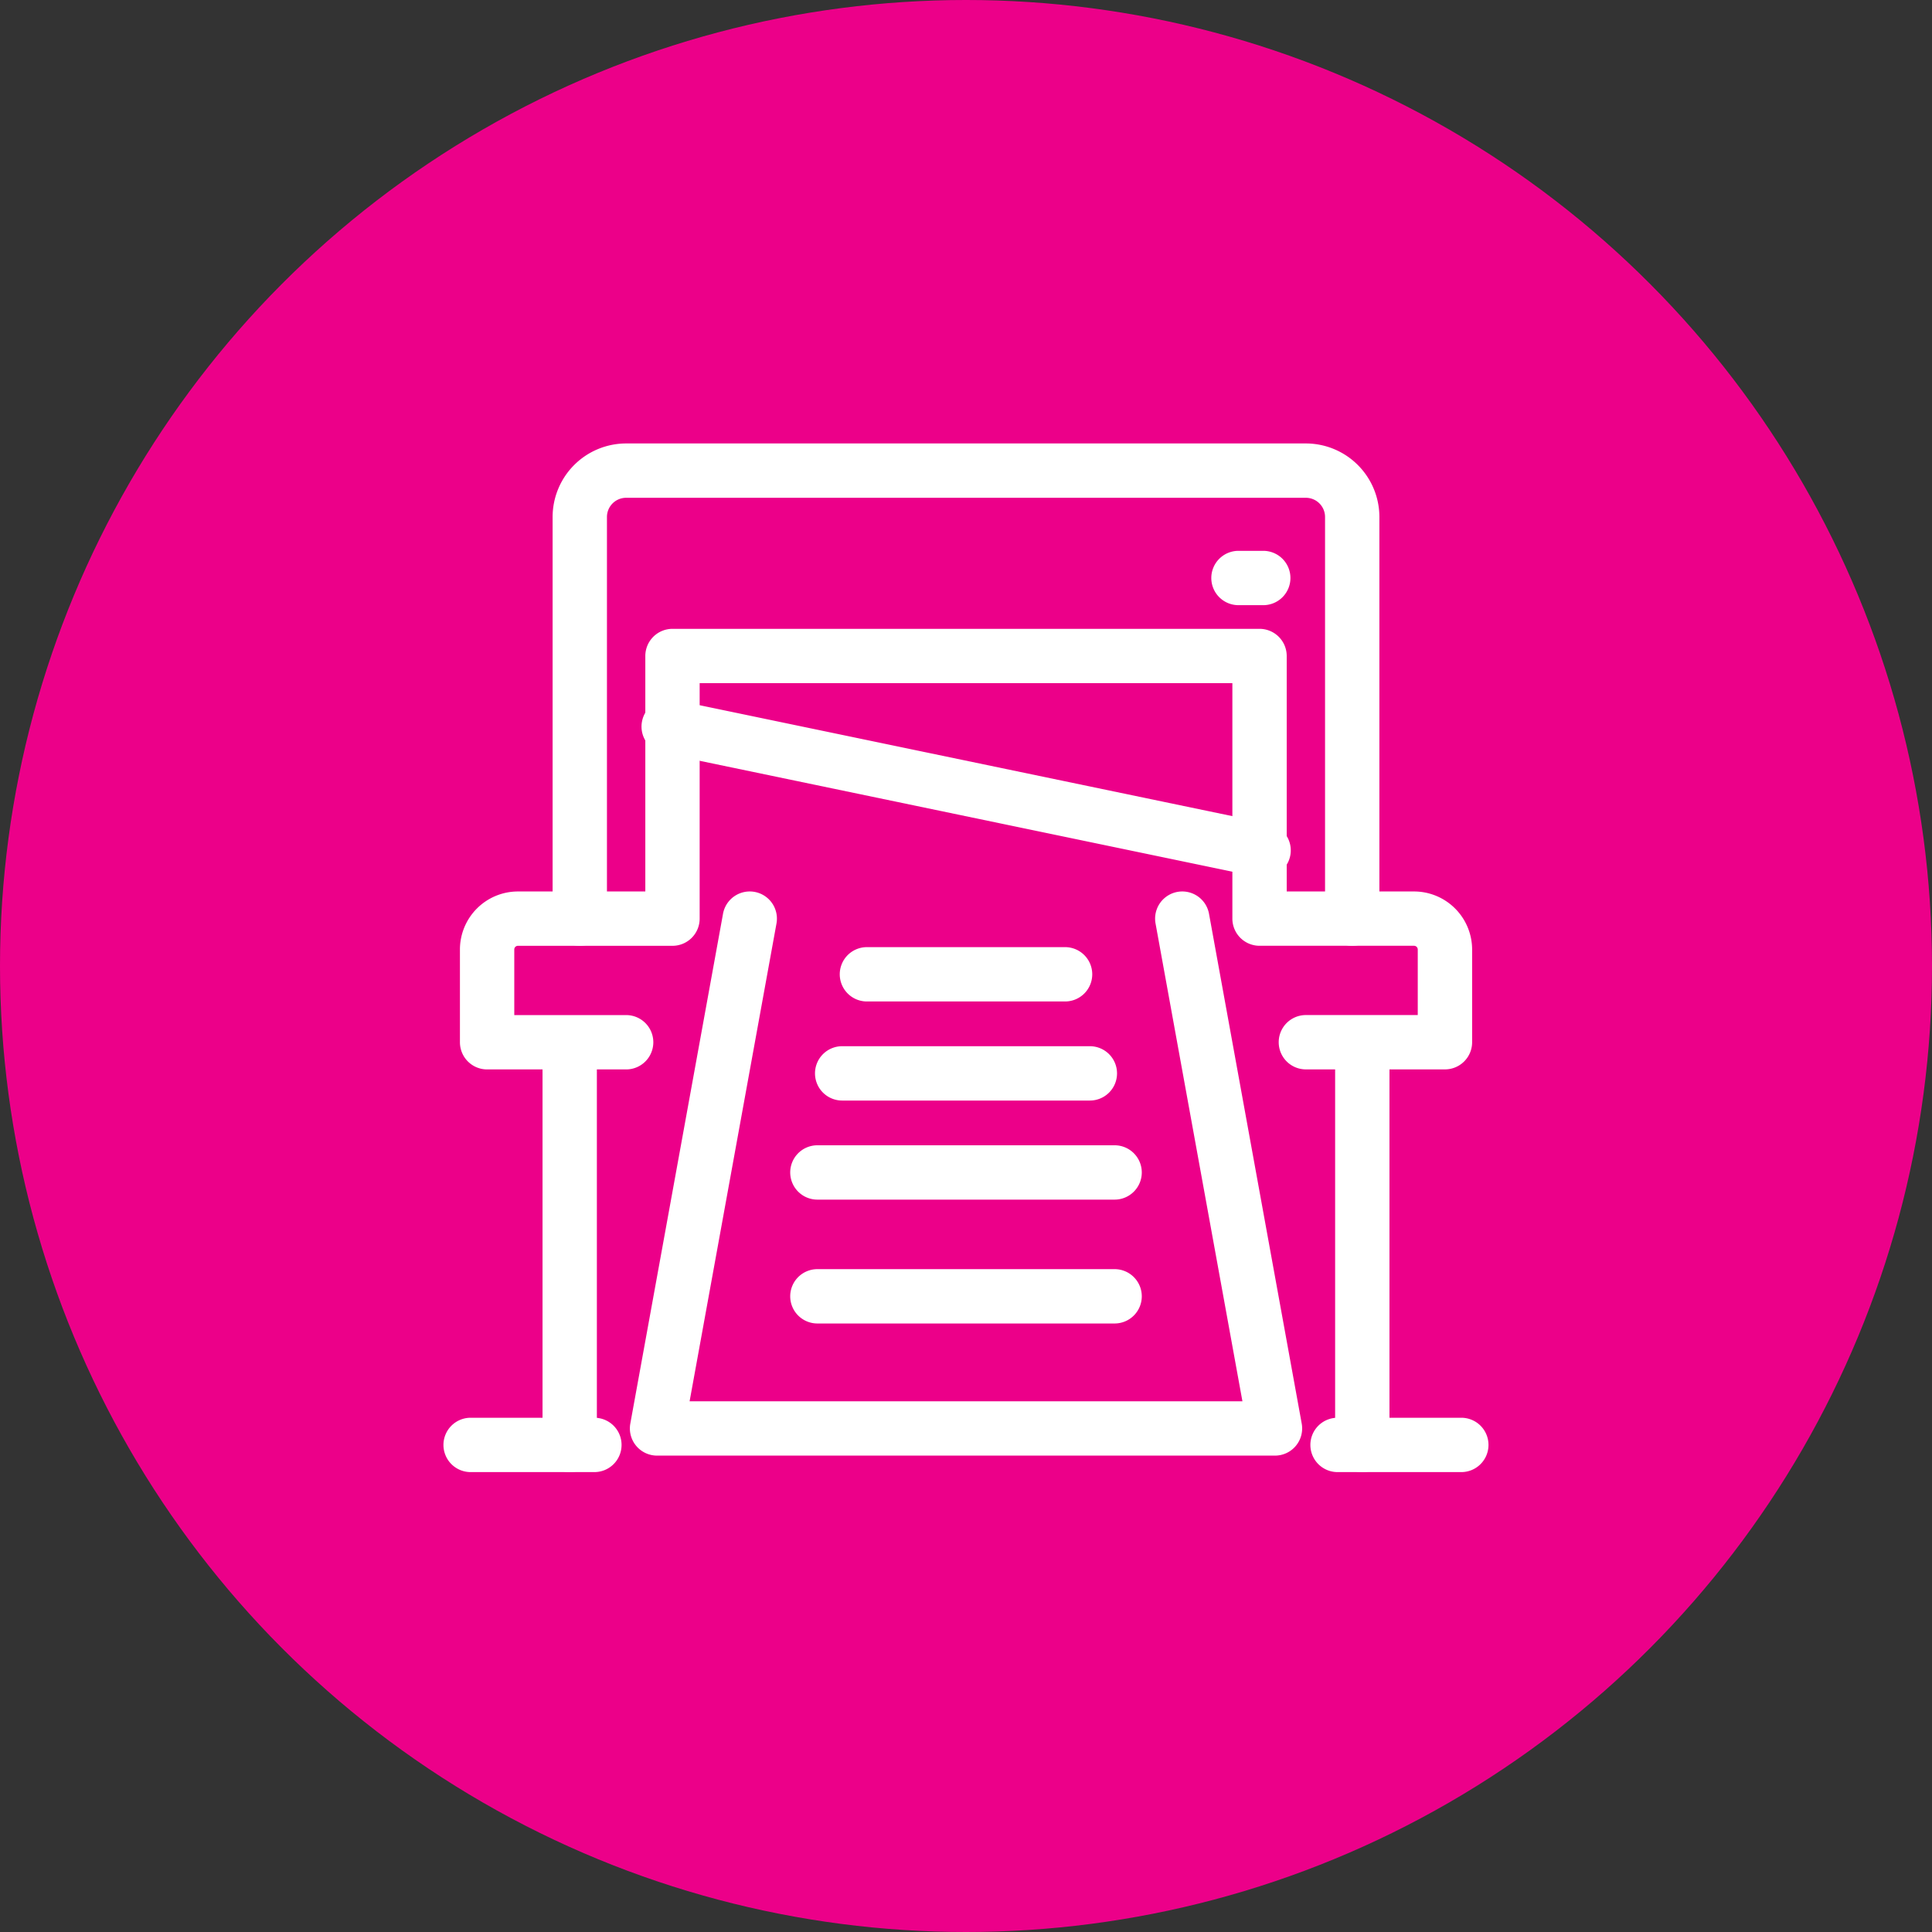
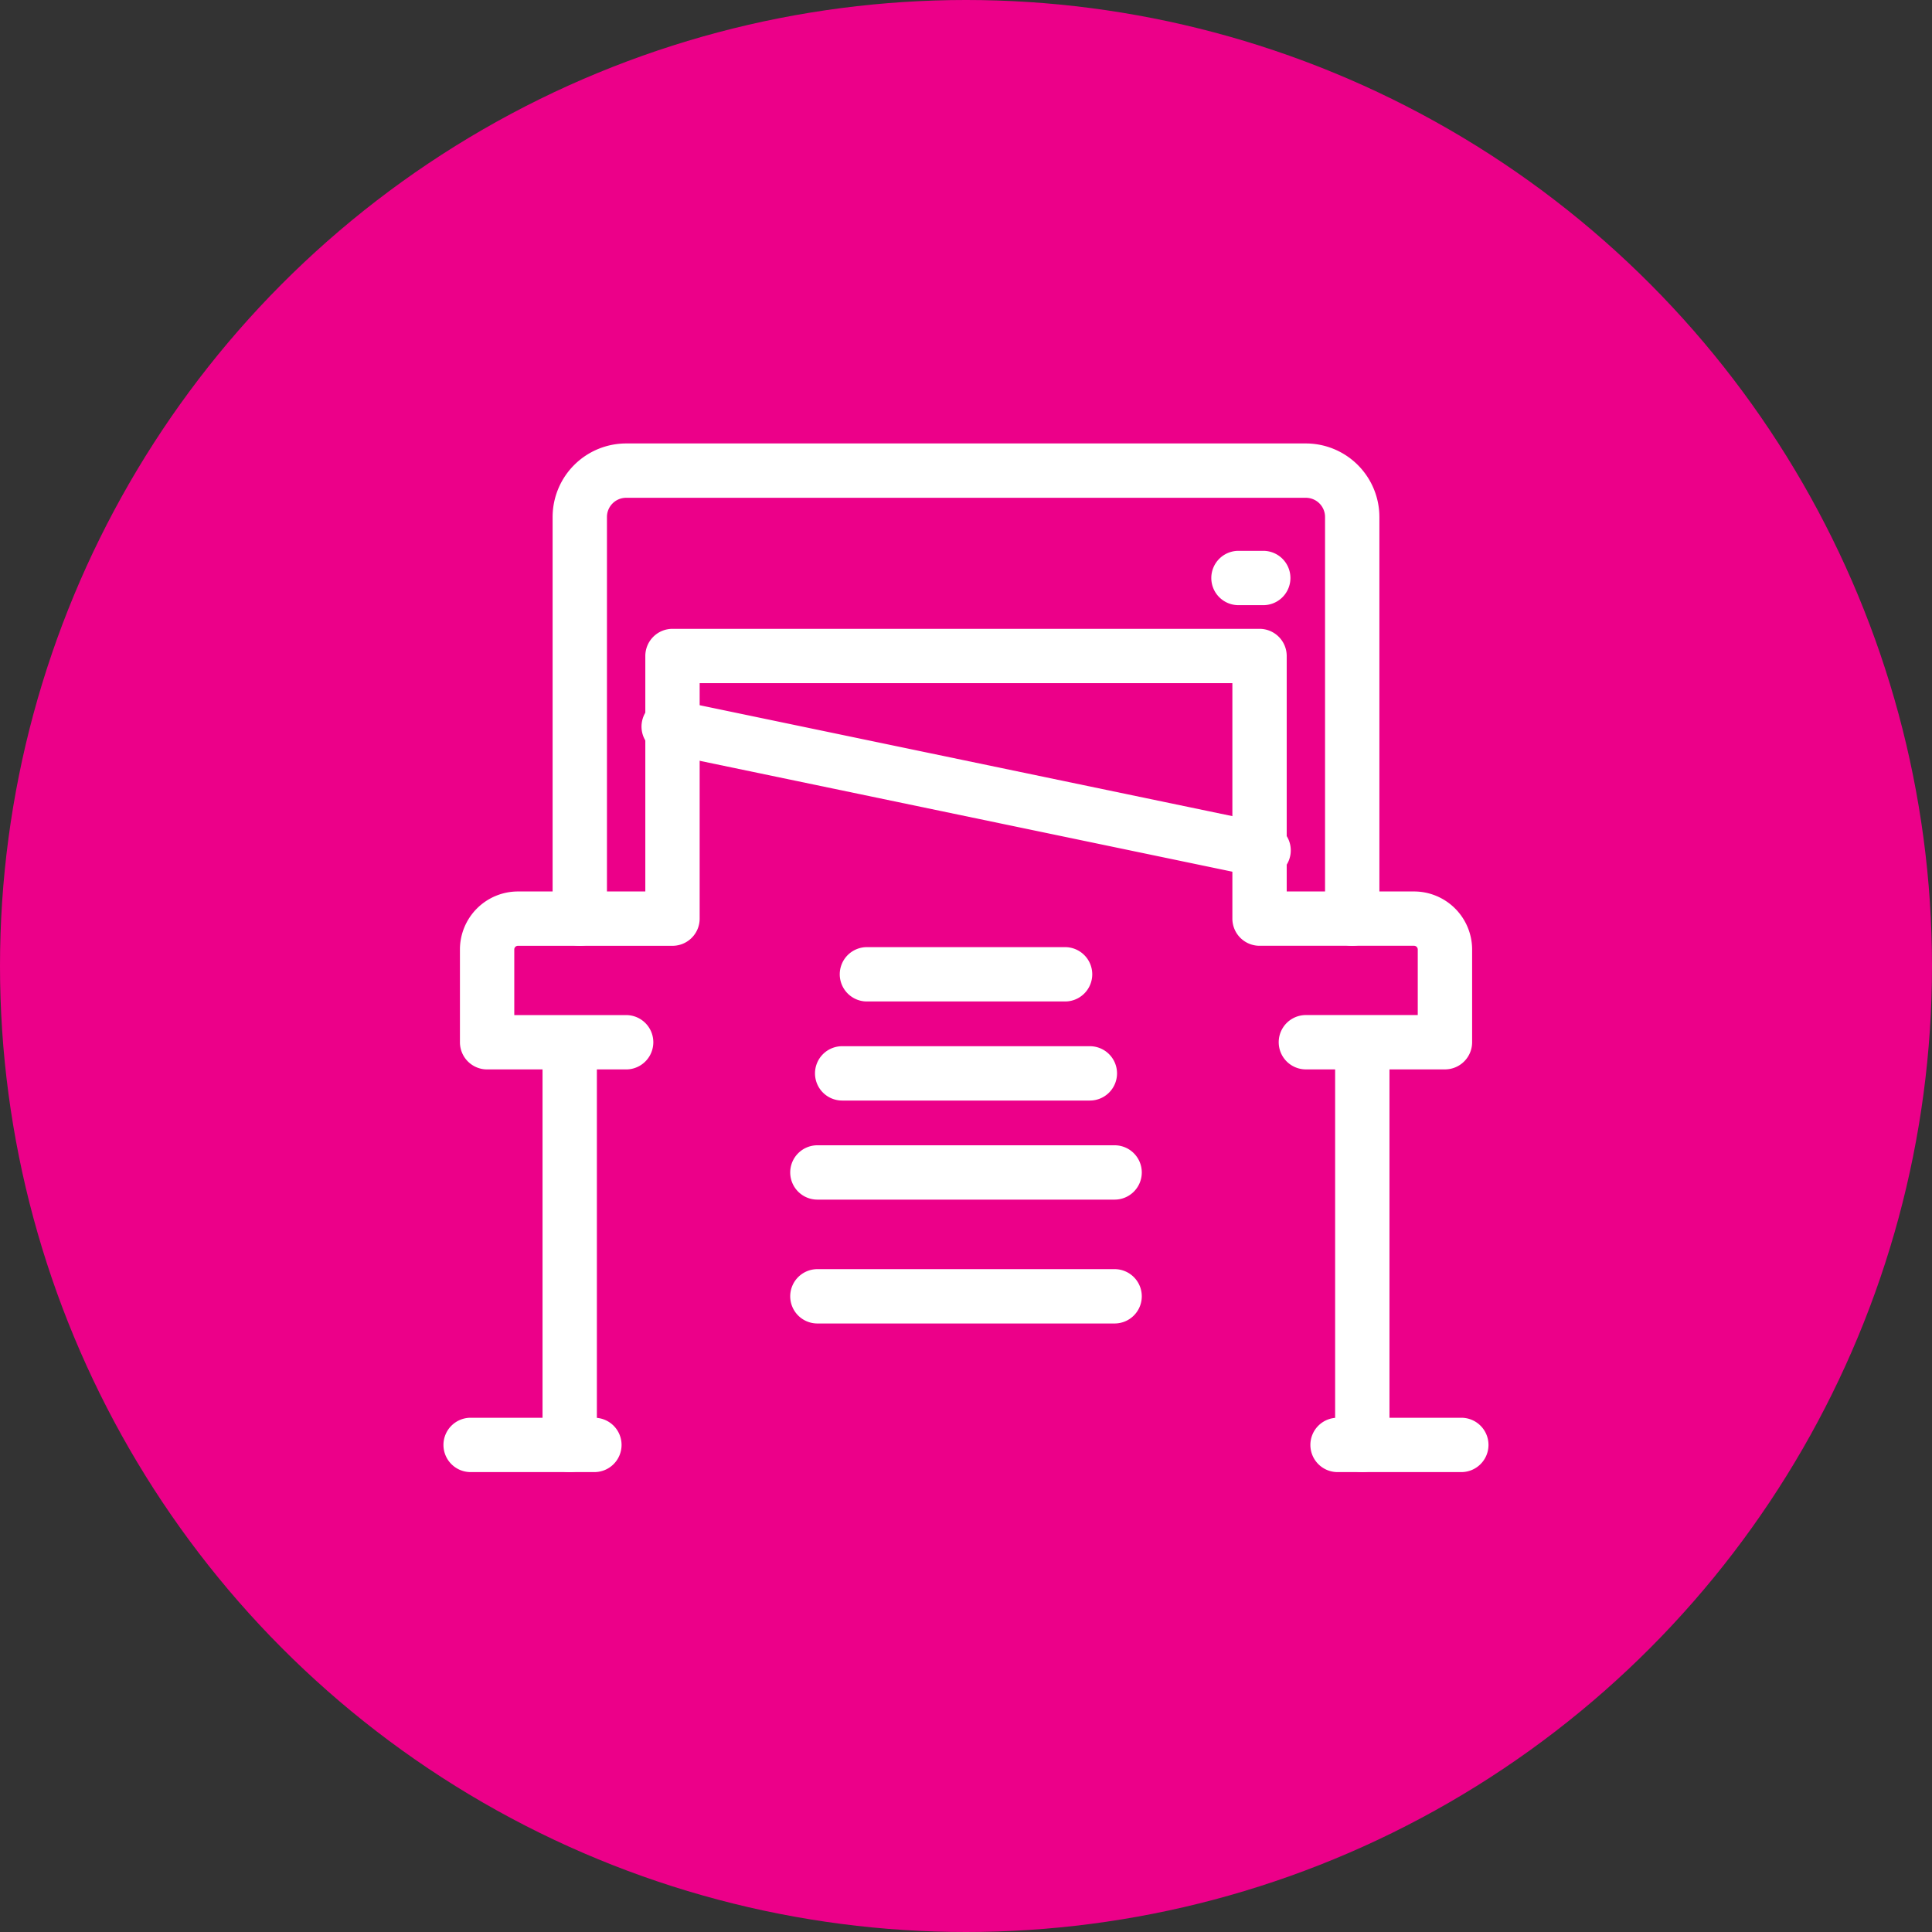
<svg xmlns="http://www.w3.org/2000/svg" width="64" height="64" viewBox="0 0 64 64">
  <rect x="0" y="0" width="64" height="64" fill="#333333" stroke="none" />
  <g transform="translate(-378 -454)">
    <circle cx="32" cy="32" r="32" transform="translate(378 454)" fill="#ec0089" />
    <g transform="translate(393.59 469.59)">
      <path d="M53.588,19.741a.9.9,0,0,1-.9-.9V5.535a.636.636,0,0,0-.635-.635H29.535a.636.636,0,0,0-.635.635V18.841a.9.9,0,1,1-1.8,0V5.535A2.438,2.438,0,0,1,29.535,3.1H52.053a2.438,2.438,0,0,1,2.435,2.435V18.841A.9.9,0,0,1,53.588,19.741Z" transform="translate(-24.384 -4)" fill="#fff" />
      <path d="M35.729,65.694H31.123a.9.9,0,1,1,0-1.8h3.706V61.723a.124.124,0,0,0-.124-.124H29.588a.9.9,0,0,1-.9-.9V52.9H11.041v7.8a.9.9,0,0,1-.9.9H5.021a.121.121,0,0,0-.121.124v2.171H8.606a.9.9,0,1,1,0,1.8H4a.9.9,0,0,1-.9-.9V61.723A1.924,1.924,0,0,1,5.021,59.8h4.22V52a.9.9,0,0,1,.9-.9H29.588a.9.9,0,0,1,.9.9v7.8h4.218a1.926,1.926,0,0,1,1.924,1.924v3.071A.9.9,0,0,1,35.729,65.694Z" transform="translate(-3.454 -45.859)" fill="#fff" />
      <path d="M19.693,5a.9.9,0,0,1-.184-.019L-.184.881a.9.9,0,0,1-.7-1.065.9.9,0,0,1,1.065-.7l19.692,4.1A.9.9,0,0,1,19.693,5Z" transform="translate(6.564 8.48)" fill="#fff" />
      <path transform="translate(23.795 3.557)" fill="#fff" />
      <path d="M.821.9H0A.9.9,0,0,1-.9,0,.9.9,0,0,1,0-.9H.821a.9.9,0,0,1,.9.9A.9.9,0,0,1,.821.9Z" transform="translate(25.436 3.557)" fill="#fff" />
-       <path d="M68.47,137.788H48a.9.9,0,0,1-.885-1.061l3.071-16.888a.9.9,0,0,1,1.771.322l-2.878,15.827H67.392l-2.878-15.827a.9.9,0,0,1,1.771-.322l3.071,16.888a.9.9,0,0,1-.885,1.061Z" transform="translate(-41.825 -105.159)" fill="#fff" />
      <path d="M9.846.9H0A.9.9,0,0,1-.9,0,.9.9,0,0,1,0-.9H9.846a.9.9,0,0,1,.9.9A.9.9,0,0,1,9.846.9Z" transform="translate(11.487 27.352)" fill="#fff" />
      <path d="M9.846.9H0A.9.9,0,0,1-.9,0,.9.9,0,0,1,0-.9H9.846a.9.9,0,0,1,.9.9A.9.9,0,0,1,9.846.9Z" transform="translate(11.487 23.249)" fill="#fff" />
      <path d="M8.205.9H0A.9.9,0,0,1-.9,0,.9.9,0,0,1,0-.9H8.205a.9.9,0,0,1,.9.9A.9.9,0,0,1,8.205.9Z" transform="translate(12.308 19.967)" fill="#fff" />
      <path d="M6.564.9H0A.9.9,0,0,1-.9,0,.9.9,0,0,1,0-.9H6.564a.9.9,0,0,1,.9.9A.9.9,0,0,1,6.564.9Z" transform="translate(13.128 16.685)" fill="#fff" />
      <path d="M0,14.028a.9.9,0,0,1-.9-.9V0A.9.9,0,0,1,0-.9.9.9,0,0,1,.9,0V13.128A.9.9,0,0,1,0,14.028Z" transform="translate(3.282 19.146)" fill="#fff" />
      <path d="M4.1.9H0A.9.9,0,0,1-.9,0,.9.9,0,0,1,0-.9H4.1A.9.9,0,0,1,5,0,.9.9,0,0,1,4.1.9Z" transform="translate(0 32.275)" fill="#fff" />
      <path d="M0,14.028a.9.9,0,0,1-.9-.9V0A.9.9,0,0,1,0-.9.9.9,0,0,1,.9,0V13.128A.9.9,0,0,1,0,14.028Z" transform="translate(29.538 19.146)" fill="#fff" />
      <path d="M4.1.9H0A.9.9,0,0,1-.9,0,.9.9,0,0,1,0-.9H4.1A.9.9,0,0,1,5,0,.9.9,0,0,1,4.1.9Z" transform="translate(28.718 32.275)" fill="#fff" />
    </g>
  </g>
</svg>